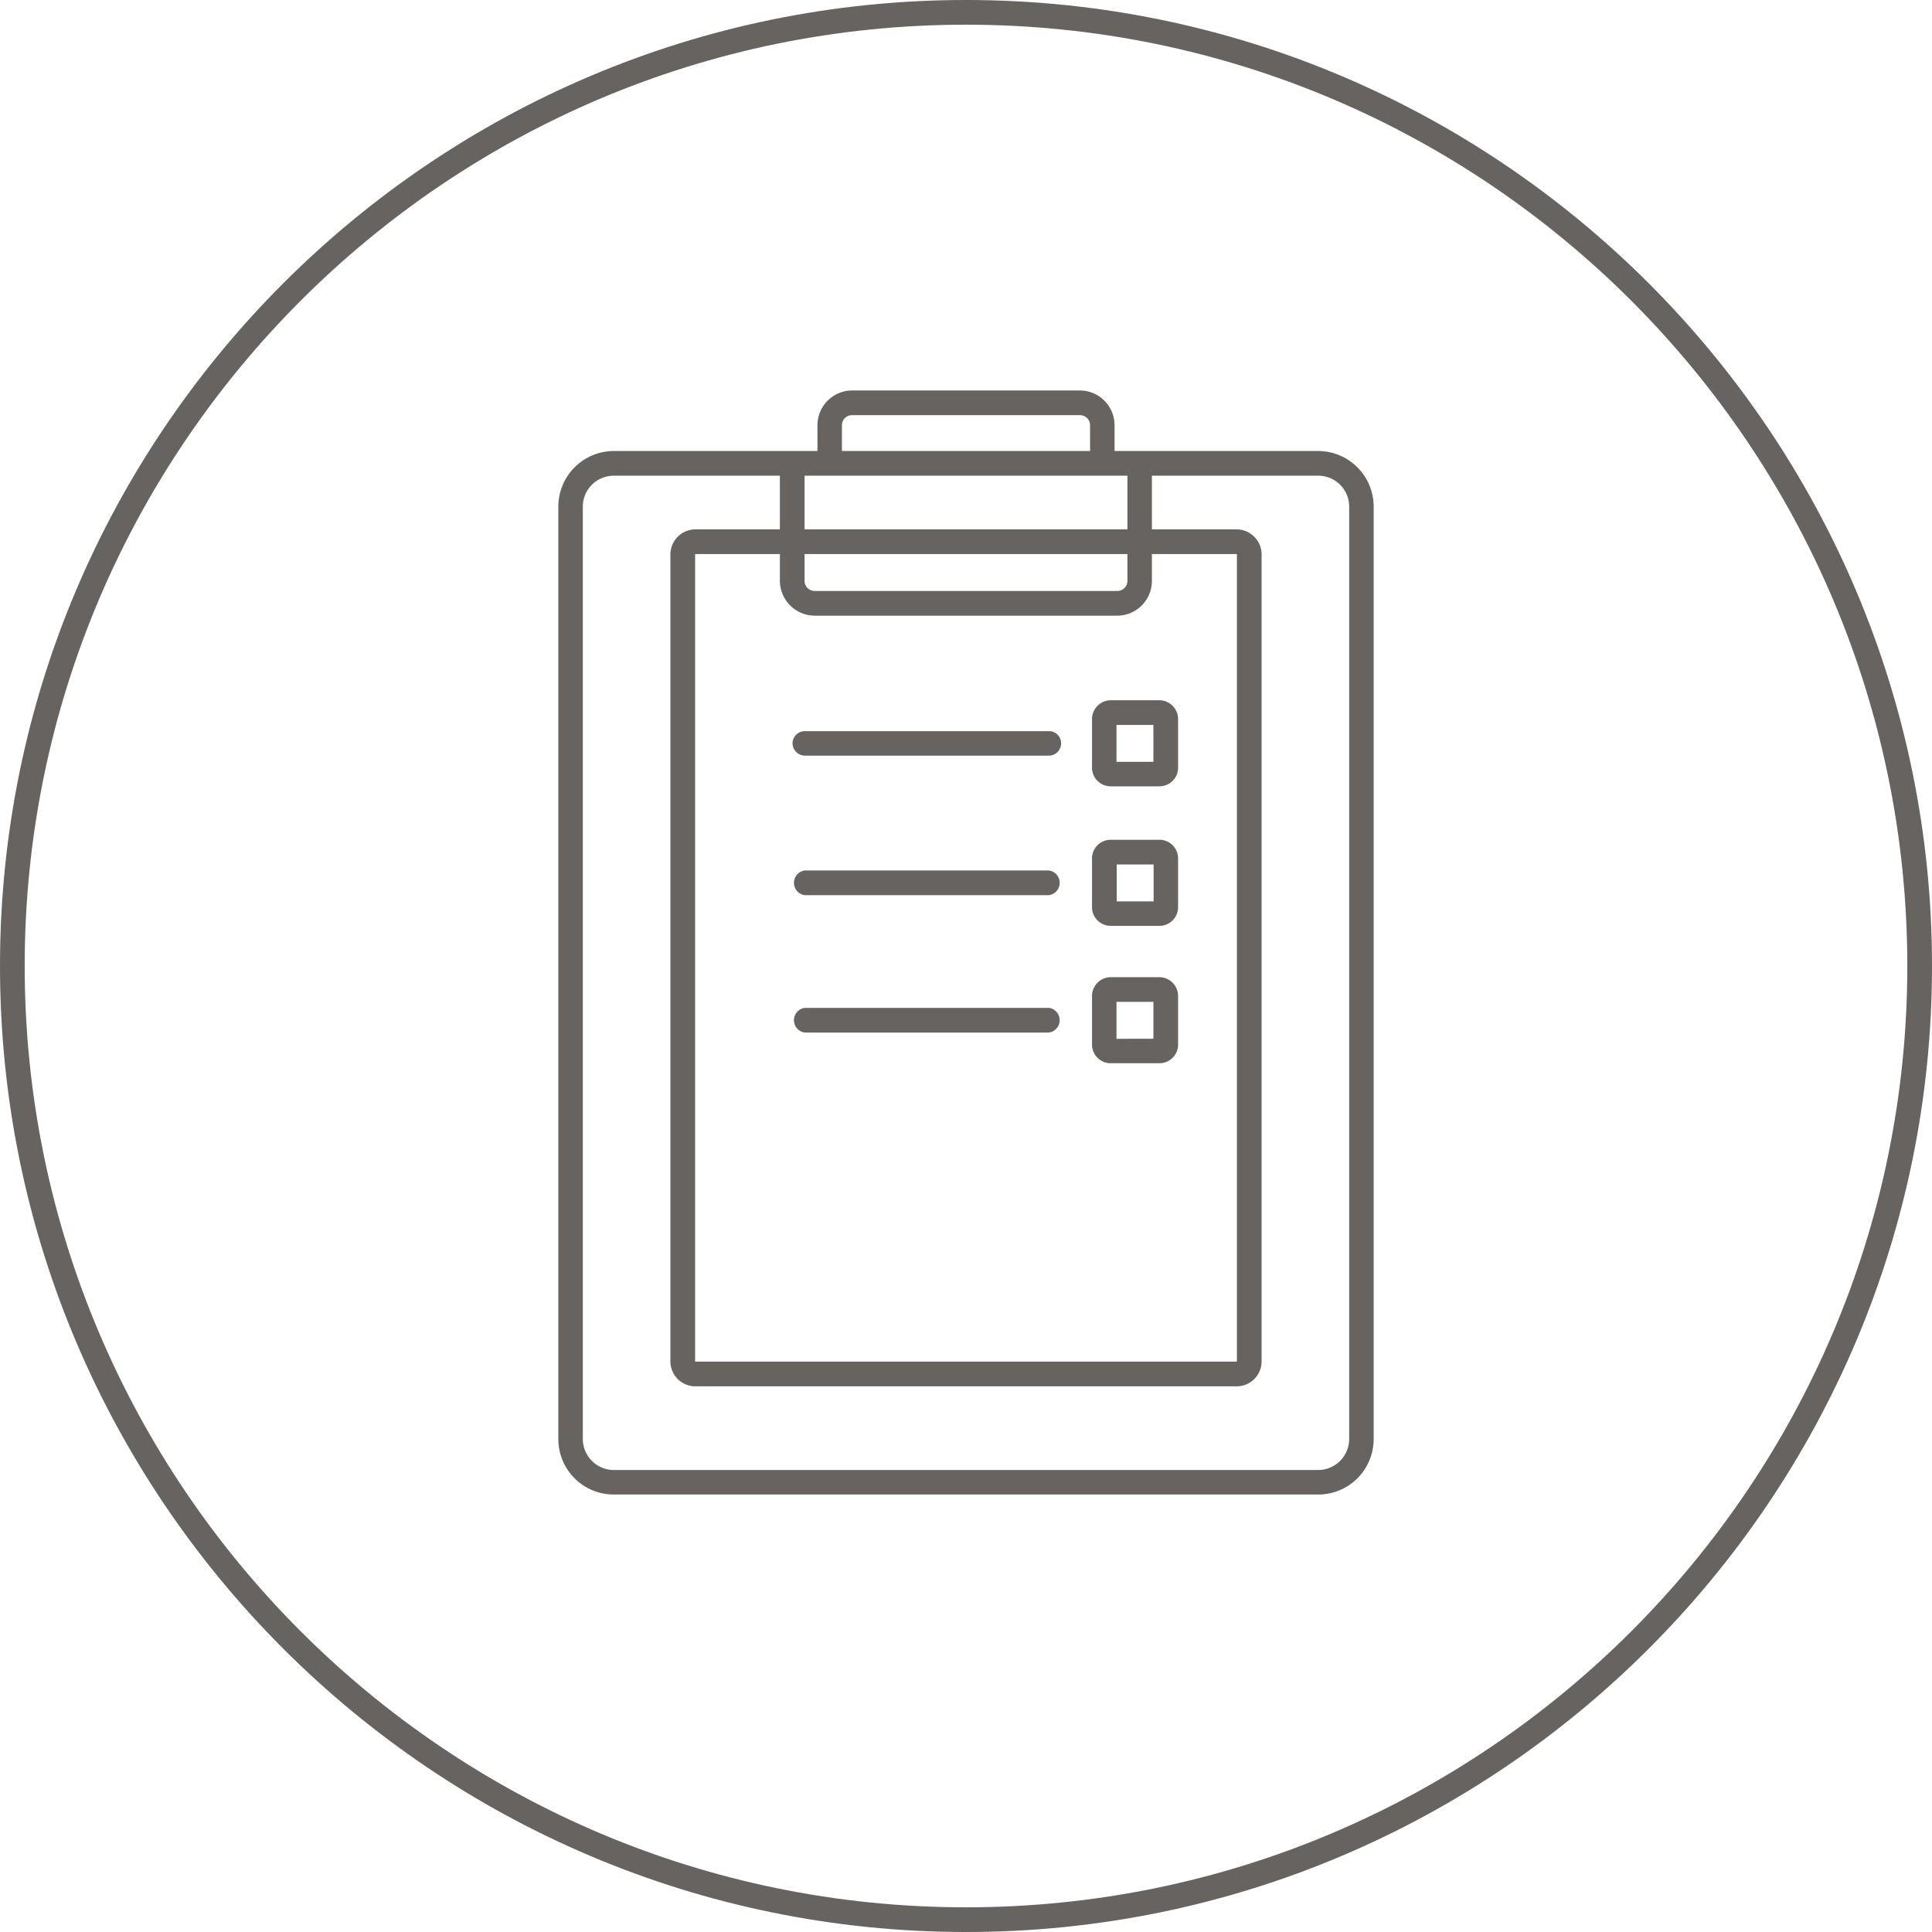
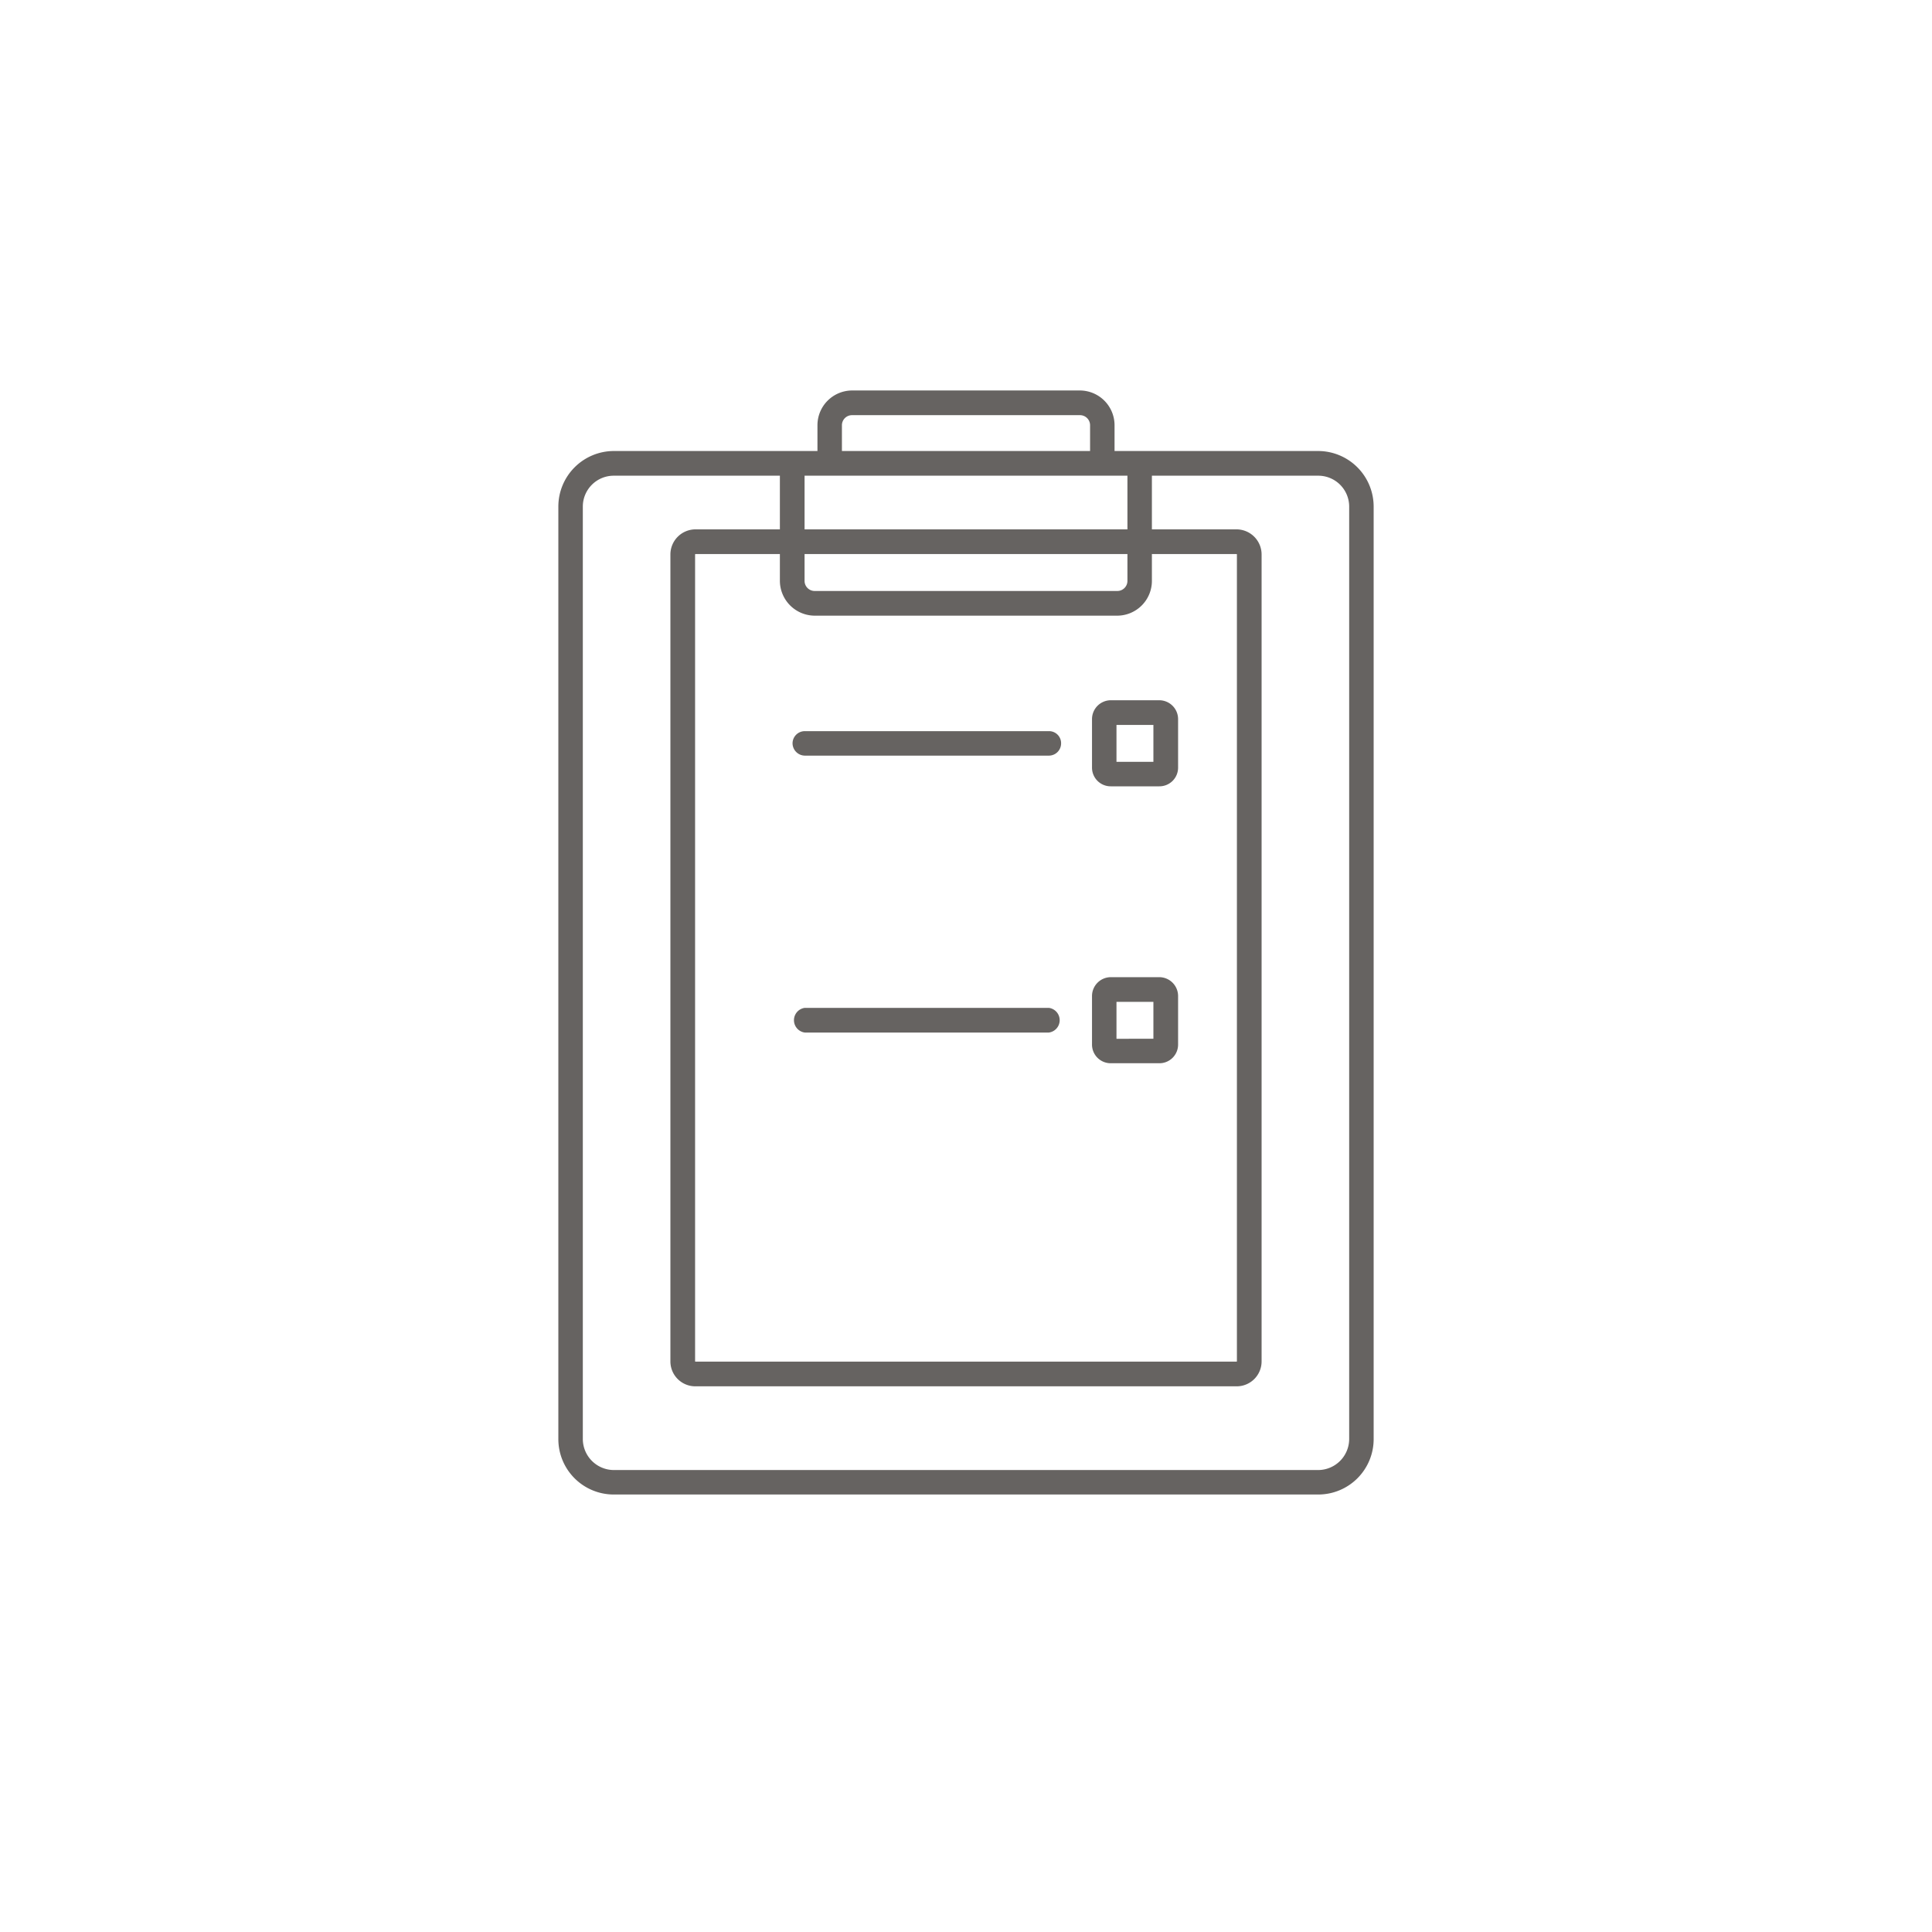
<svg xmlns="http://www.w3.org/2000/svg" id="Ebene_1" data-name="Ebene 1" viewBox="0 0 900 900">
  <title>req-icon-aufgaben-900x900</title>
-   <path d="M450,1.3C201.9,1.3,0,203.2,0,451.3s201.9,450,450,450,450-201.9,450-450S698.1,1.3,450,1.3Zm0,888.5c-241.8,0-438.5-196.7-438.5-438.5S208.2,12.8,450,12.8,888.5,209.5,888.5,451.3,691.8,889.8,450,889.8Z" transform="translate(0 -1.3)" style="fill:#666361" />
  <path d="M614.1,211.4H519.2v-12a16.2,16.2,0,0,0-16.1-16.2H396.9a16.2,16.2,0,0,0-16.1,16.2v12H285.9a25.9,25.9,0,0,0-25.8,25.8V671.7a25.8,25.8,0,0,0,25.8,25.8H614.1a25.8,25.8,0,0,0,25.8-25.8V237.2A25.9,25.9,0,0,0,614.1,211.4ZM379.5,288.1h141a16.2,16.2,0,0,0,16.1-16.2V259.4h39.5a.3.3,0,0,1,.1.2V635.4a.3.3,0,0,1-.1.2H323.9a.3.3,0,0,1-.1-.2V259.6a.3.3,0,0,1,.1-.2h39.4v12.5A16.3,16.3,0,0,0,379.5,288.1Zm145.7-16.2a4.7,4.7,0,0,1-4.7,4.7h-141a4.7,4.7,0,0,1-4.7-4.7V259.4H525.2Zm-150.4-24v-25H525.2v25Zm17.4-48.5a4.7,4.7,0,0,1,4.7-4.7H503.1a4.7,4.7,0,0,1,4.7,4.7v12H392.2ZM628.5,671.7a14.5,14.5,0,0,1-14.4,14.4H285.9a14.5,14.5,0,0,1-14.4-14.4V237.2a14.4,14.4,0,0,1,14.4-14.3h77.4v25H323.9a11.7,11.7,0,0,0-11.6,11.7V635.4a11.6,11.6,0,0,0,11.6,11.7H576.1a11.6,11.6,0,0,0,11.6-11.7V259.6a11.7,11.7,0,0,0-11.6-11.7H536.6v-25h77.5a14.4,14.4,0,0,1,14.4,14.3Z" transform="translate(0 -1.3)" style="fill:#666361" />
  <path d="M517.5,367.6H540a8.7,8.7,0,0,0,8.8-8.8V336.3a8.8,8.8,0,0,0-8.8-8.8H517.5a8.8,8.8,0,0,0-8.8,8.8v22.5A8.7,8.7,0,0,0,517.5,367.6Zm2.6-28.6h17.2v17.2H520.1Z" transform="translate(0 -1.3)" style="fill:#666361" />
-   <path d="M517.5,432.6H540a8.7,8.7,0,0,0,8.8-8.8V401.3a8.7,8.7,0,0,0-8.8-8.8H517.5a8.7,8.7,0,0,0-8.8,8.8v22.5A8.7,8.7,0,0,0,517.5,432.6Zm2.7-28.6h17.2v17.2H520.2Z" transform="translate(0 -1.3)" style="fill:#666361" />
  <path d="M517.5,496.6H540a8.7,8.7,0,0,0,8.8-8.8V465.3a8.8,8.8,0,0,0-8.8-8.8H517.5a8.8,8.8,0,0,0-8.8,8.8v22.5A8.7,8.7,0,0,0,517.5,496.6Zm2.6-28.6h17.2v17.2H520.1Z" transform="translate(0 -1.3)" style="fill:#666361" />
  <path d="M374.9,353.3H488.6a5.7,5.7,0,0,0,5.7-5.7,5.6,5.6,0,0,0-5.7-5.7H374.9a5.7,5.7,0,0,0-5.7,5.7A5.8,5.8,0,0,0,374.9,353.3Z" transform="translate(0 -1.3)" style="fill:#666361" />
-   <path d="M374.9,418.3H488.6a5.8,5.8,0,0,0,0-11.5H374.9a5.8,5.8,0,0,0,0,11.5Z" transform="translate(0 -1.3)" style="fill:#666361" />
  <path d="M374.9,482.3H488.6a5.8,5.8,0,0,0,0-11.5H374.9a5.8,5.8,0,0,0,0,11.5Z" transform="translate(0 -1.3)" style="fill:#666361" />
</svg>